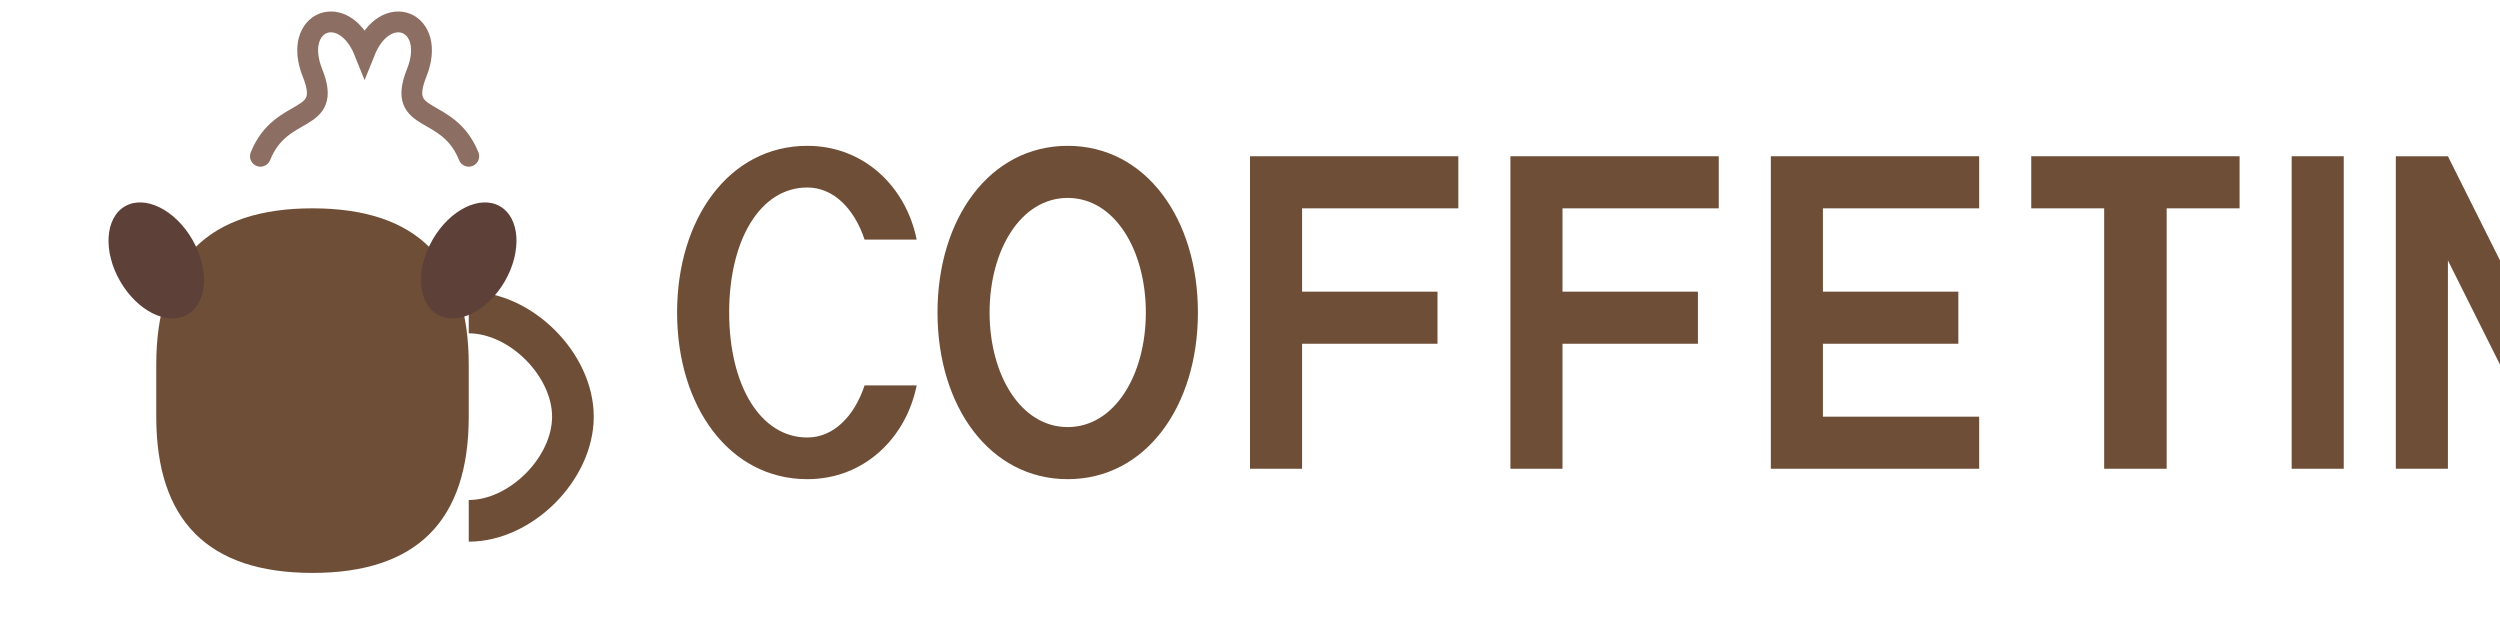
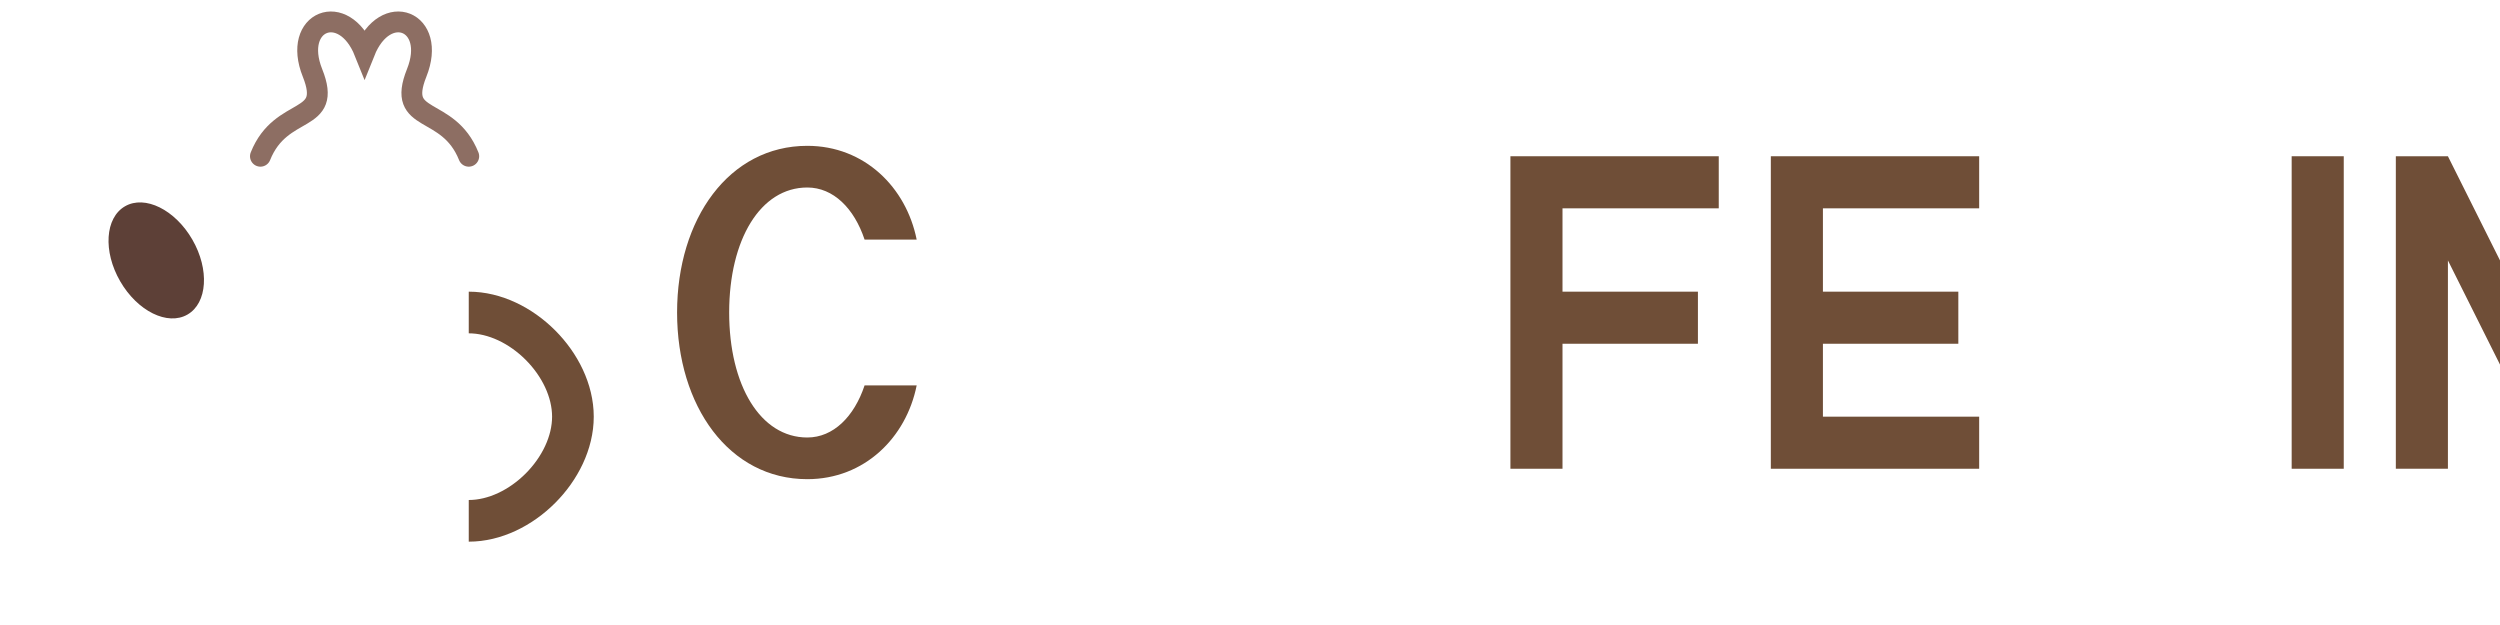
<svg xmlns="http://www.w3.org/2000/svg" width="240" height="60" viewBox="0 0 240 60" fill="none">
  <g id="logo">
-     <path d="M15 35C15 25 20 20 30 20C40 20 45 25 45 35V40C45 50 40 55 30 55C20 55 15 50 15 40V35Z" fill="#6F4E37" />
    <path d="M45 30C50 30 55 35 55 40C55 45 50 50 45 50" stroke="#6F4E37" stroke-width="4" fill="none" />
    <path d="M25 15C27 10 32 12 30 7C28 2 33 0 35 5C37 0 42 2 40 7C38 12 43 10 45 15" stroke="#8D6E63" stroke-width="2" fill="none" stroke-linecap="round" />
    <ellipse cx="15" cy="25" rx="4" ry="6" transform="rotate(-30 15 25)" fill="#5D4037" />
-     <ellipse cx="45" cy="25" rx="4" ry="6" transform="rotate(30 45 25)" fill="#5D4037" />
    <g fill="#6F4E37" style="font-family: 'Arial', sans-serif; font-weight: 500;">
      <path d="M65 30C65 21 70 14 77.5 14C83 14 87 18 88 23H83C82 20 80 18 77.5 18C73 18 70 23 70 30C70 37 73 42 77.5 42C80 42 82 40 83 37H88C87 42 83 46 77.5 46C70 46 65 39 65 30Z" fill="#6F4E37" />
-       <path d="M90 30C90 21 95 14 102.5 14C110 14 115 21 115 30C115 39 110 46 102.5 46C95 46 90 39 90 30ZM95 30C95 36 98 41 102.5 41C107 41 110 36 110 30C110 24 107 19 102.5 19C98 19 95 24 95 30Z" fill="#6F4E37" />
-       <path d="M120 15H140V20H125V28H138V33H125V45H120V15Z" fill="#6F4E37" />
      <path d="M145 15H165V20H150V28H163V33H150V45H145V15Z" fill="#6F4E37" />
      <path d="M170 15H190V20H175V28H188V33H175V40H190V45H170V15Z" fill="#6F4E37" />
-       <path d="M195 15H215V20H208V45H202V20H195V15Z" fill="#6F4E37" />
      <path d="M220 15H225V45H220V15Z" fill="#6F4E37" />
      <path d="M230 15H235L240 25L245 15H250V45H245V25L240 35L235 25V45H230V15Z" fill="#6F4E37" />
      <path d="M255 15H275V20H260V28H273V33H260V40H275V45H255V15Z" fill="#6F4E37" />
    </g>
  </g>
</svg>